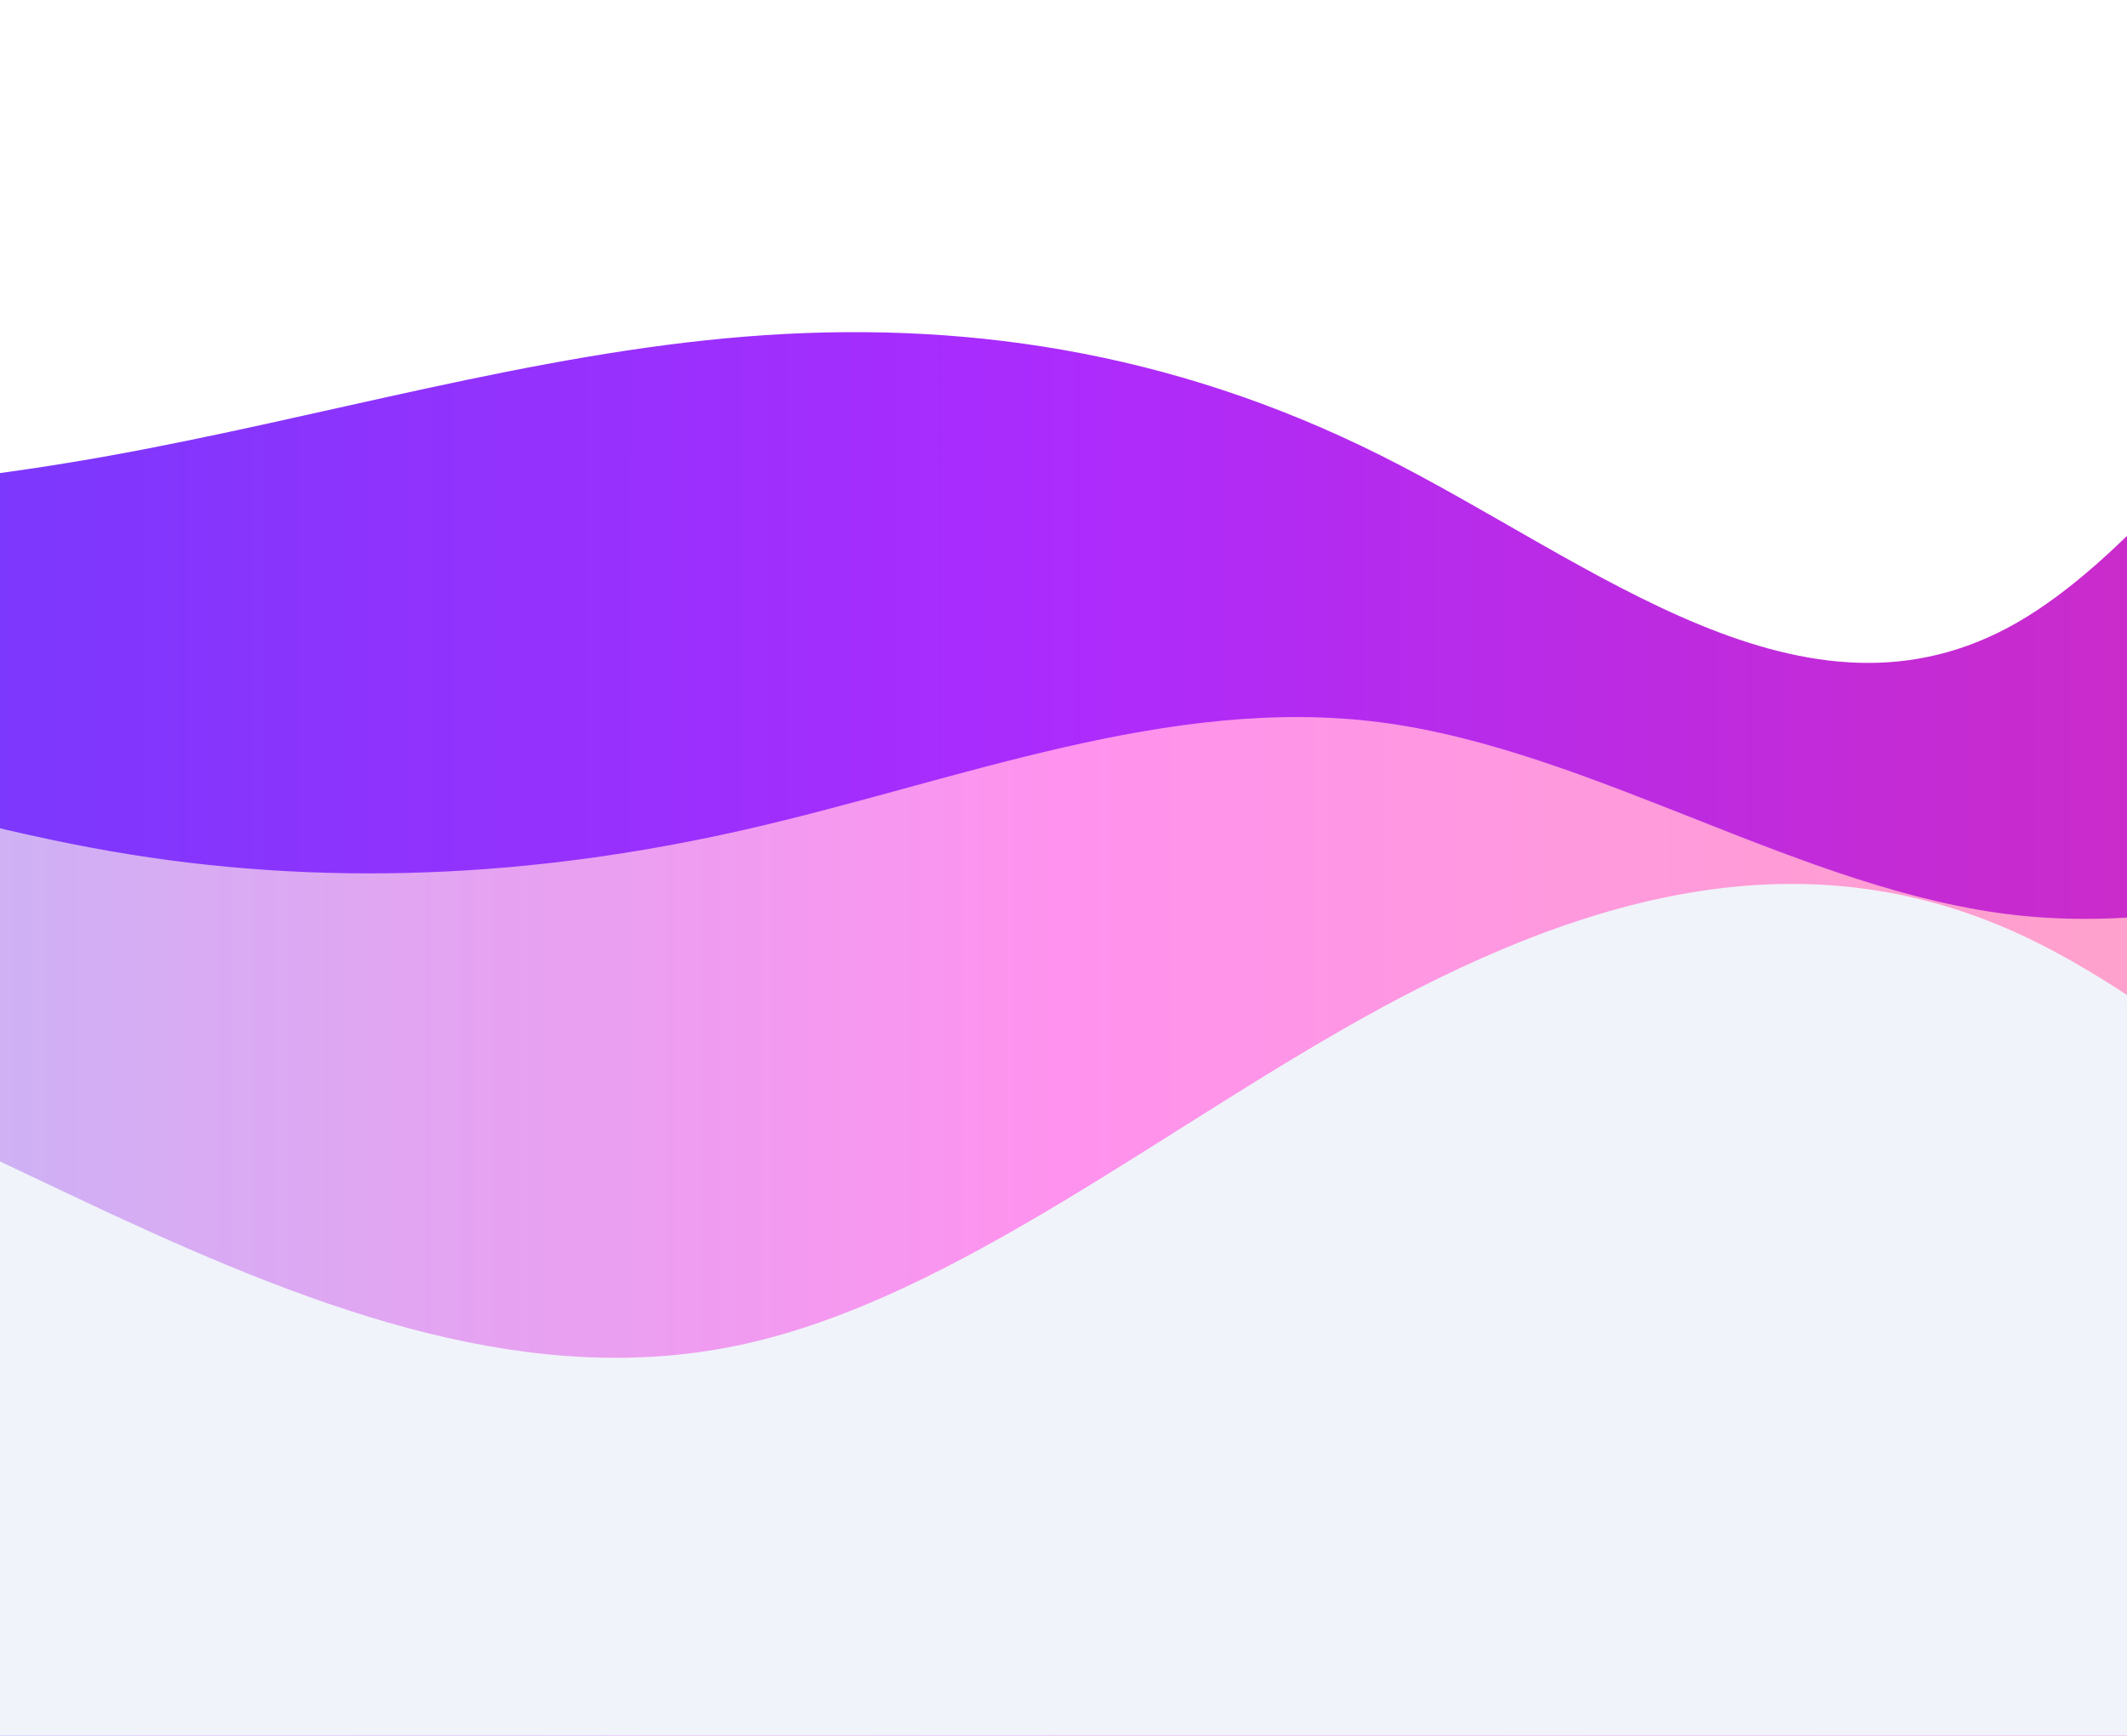
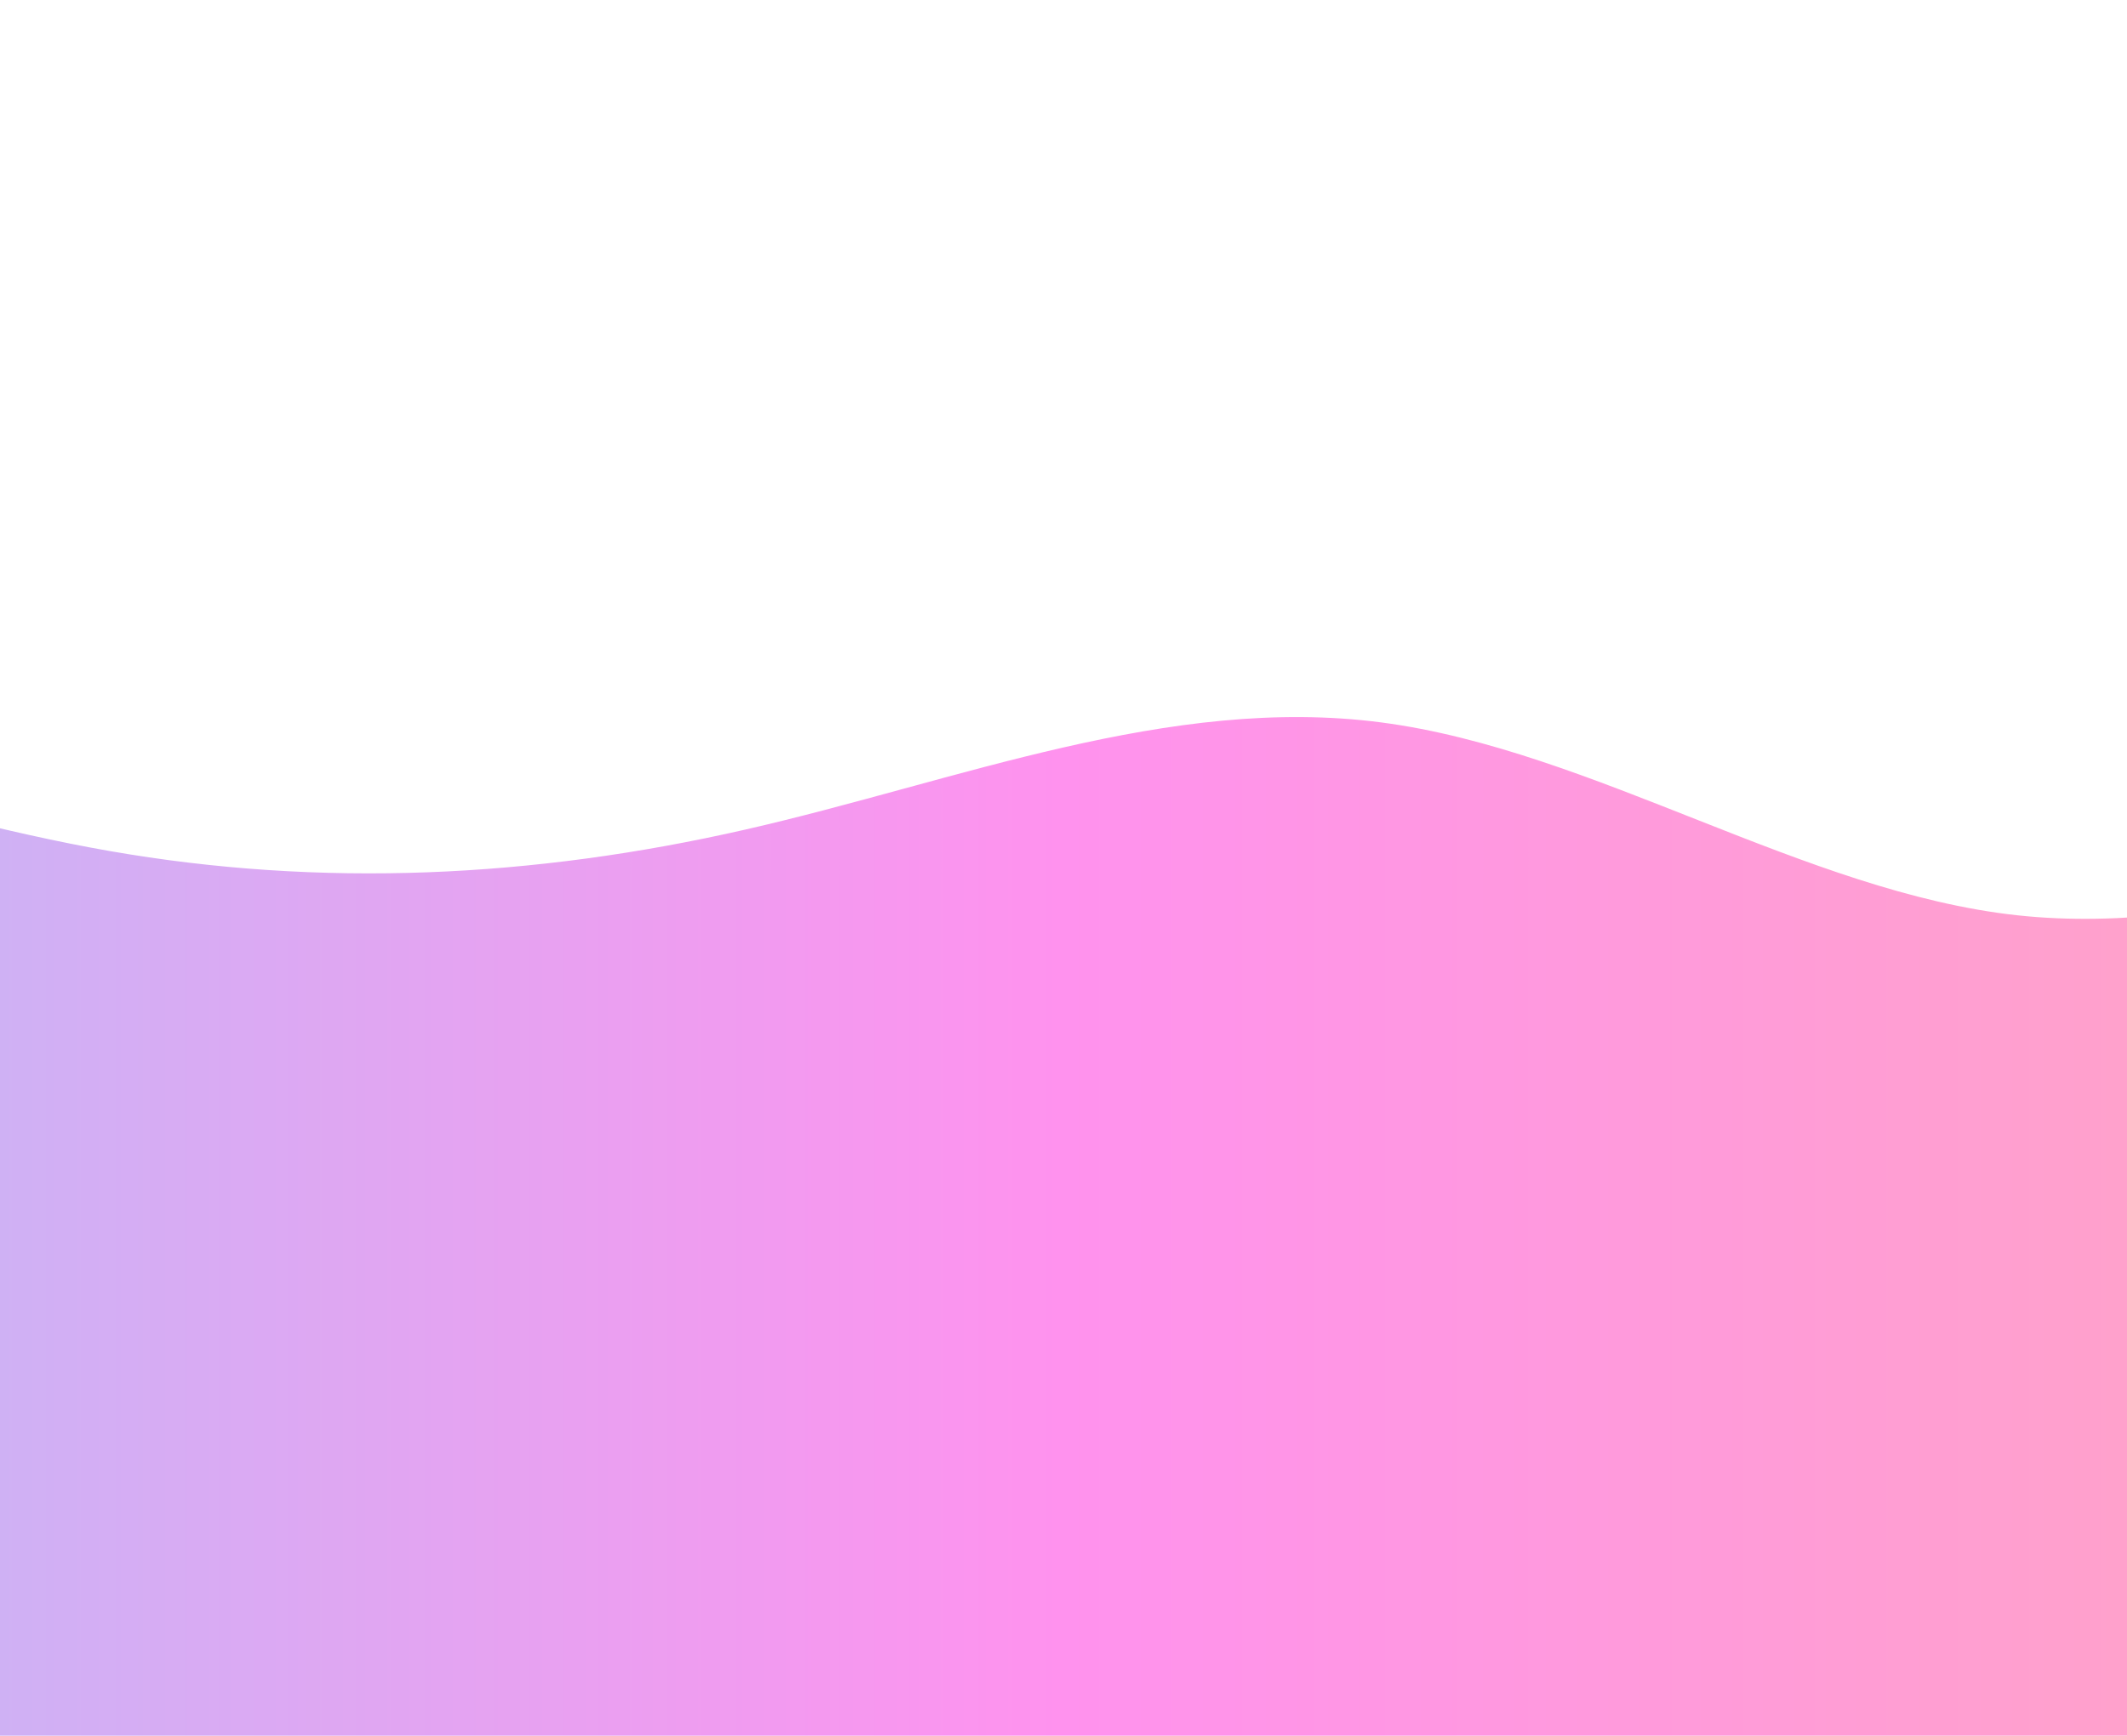
<svg xmlns="http://www.w3.org/2000/svg" width="343" height="280" viewBox="0 0 343 280" fill="none">
  <g filter="url(#filter0_f_7604_15238)">
-     <path d="M-290 35.077C-255.817 40.636 -221.633 46.193 -187.448 54.294C-153.265 62.393 -119.082 73.034 -84.898 77.353C-50.715 81.671 -16.532 79.669 17.653 73.509C51.837 67.35 86.02 57.035 120.203 54.294C154.387 51.551 188.572 56.382 222.755 73.509C256.938 90.636 291.122 120.058 325.305 100.412C359.49 80.766 393.673 12.051 427.857 8.177C462.04 4.301 496.223 65.265 530.407 88.882C564.592 112.5 598.775 98.769 632.958 85.039V331C598.775 331 564.592 331 530.407 331C496.223 331 462.04 331 427.857 331C393.673 331 359.49 331 325.305 331C291.122 331 256.938 331 222.755 331C188.572 331 154.387 331 120.203 331C86.02 331 51.837 331 17.653 331C-16.532 331 -50.715 331 -84.898 331C-119.082 331 -153.265 331 -187.448 331C-221.633 331 -255.817 331 -290 331V35.077Z" fill="url(#paint0_linear_7604_15238)" />
-   </g>
+     </g>
  <g filter="url(#filter1_f_7604_15238)">
    <path d="M-290 147.64C-255.817 144.351 -221.633 141.065 -187.448 133.813C-153.265 126.562 -119.082 115.348 -84.898 116.532C-50.715 117.714 -16.532 131.295 17.653 137.27C51.837 143.244 86.02 141.61 120.203 133.813C154.387 126.016 188.572 112.054 222.755 116.532C256.938 121.008 291.122 143.921 325.305 147.64C359.49 151.356 393.673 135.878 427.857 133.813C462.04 131.749 496.223 143.098 530.407 147.64C564.592 152.179 598.775 149.909 632.958 147.64V323.916C598.775 323.916 564.592 323.916 530.407 323.916C496.223 323.916 462.04 323.916 427.857 323.916C393.673 323.916 359.49 323.916 325.305 323.916C291.122 323.916 256.938 323.916 222.755 323.916C188.572 323.916 154.387 323.916 120.203 323.916C86.02 323.916 51.837 323.916 17.653 323.916C-16.532 323.916 -50.715 323.916 -84.898 323.916C-119.082 323.916 -153.265 323.916 -187.448 323.916C-221.633 323.916 -255.817 323.916 -290 323.916V147.64Z" fill="url(#paint1_linear_7604_15238)" />
  </g>
  <g filter="url(#filter2_f_7604_15238)">
-     <path d="M-290 177.62C-255.817 194.147 -221.633 210.676 -187.448 204.718C-153.265 198.76 -119.082 170.316 -84.898 165.575C-50.715 160.836 -16.532 179.8 17.653 195.685C51.837 211.57 86.02 224.377 120.203 216.762C154.387 209.146 188.572 181.11 222.755 162.565C256.938 144.02 291.122 134.965 325.305 150.521C359.49 166.078 393.673 206.242 427.857 216.762C462.04 227.281 496.223 208.154 530.407 192.674C564.592 177.195 598.775 165.364 632.958 153.533V316.124C598.775 316.124 564.592 316.124 530.407 316.124C496.223 316.124 462.04 316.124 427.857 316.124C393.673 316.124 359.49 316.124 325.305 316.124C291.122 316.124 256.938 316.124 222.755 316.124C188.572 316.124 154.387 316.124 120.203 316.124C86.02 316.124 51.837 316.124 17.653 316.124C-16.532 316.124 -50.715 316.124 -84.898 316.124C-119.082 316.124 -153.265 316.124 -187.448 316.124C-221.633 316.124 -255.817 316.124 -290 316.124V177.62Z" fill="#F0F3FA" />
-   </g>
+     </g>
  <defs>
    <filter id="filter0_f_7604_15238" x="-354.094" y="-56.094" width="1051.15" height="451.189" filterUnits="userSpaceOnUse" color-interpolation-filters="sRGB">
      <feFlood flood-opacity="0" result="BackgroundImageFix" />
      <feBlend mode="normal" in="SourceGraphic" in2="BackgroundImageFix" result="shape" />
      <feGaussianBlur stdDeviation="32.047" result="effect1_foregroundBlur_7604_15238" />
    </filter>
    <filter id="filter1_f_7604_15238" x="-341.275" y="64.391" width="1025.51" height="310.801" filterUnits="userSpaceOnUse" color-interpolation-filters="sRGB">
      <feFlood flood-opacity="0" result="BackgroundImageFix" />
      <feBlend mode="normal" in="SourceGraphic" in2="BackgroundImageFix" result="shape" />
      <feGaussianBlur stdDeviation="25.638" result="effect1_foregroundBlur_7604_15238" />
    </filter>
    <filter id="filter2_f_7604_15238" x="-322.047" y="110.535" width="987.053" height="237.635" filterUnits="userSpaceOnUse" color-interpolation-filters="sRGB">
      <feFlood flood-opacity="0" result="BackgroundImageFix" />
      <feBlend mode="normal" in="SourceGraphic" in2="BackgroundImageFix" result="shape" />
      <feGaussianBlur stdDeviation="16.024" result="effect1_foregroundBlur_7604_15238" />
    </filter>
    <linearGradient id="paint0_linear_7604_15238" x1="-290" y1="169.5" x2="632.958" y2="169.5" gradientUnits="userSpaceOnUse">
      <stop stop-color="#2B4DFC" />
      <stop offset="0.5" stop-color="#AC2BFD" />
      <stop offset="1" stop-color="#FD2B75" />
    </linearGradient>
    <linearGradient id="paint1_linear_7604_15238" x1="-290" y1="219.791" x2="632.958" y2="219.791" gradientUnits="userSpaceOnUse">
      <stop stop-color="#7EE5FF" />
      <stop offset="0.5" stop-color="#FF92EE" />
      <stop offset="1" stop-color="#FFBA92" />
    </linearGradient>
  </defs>
</svg>